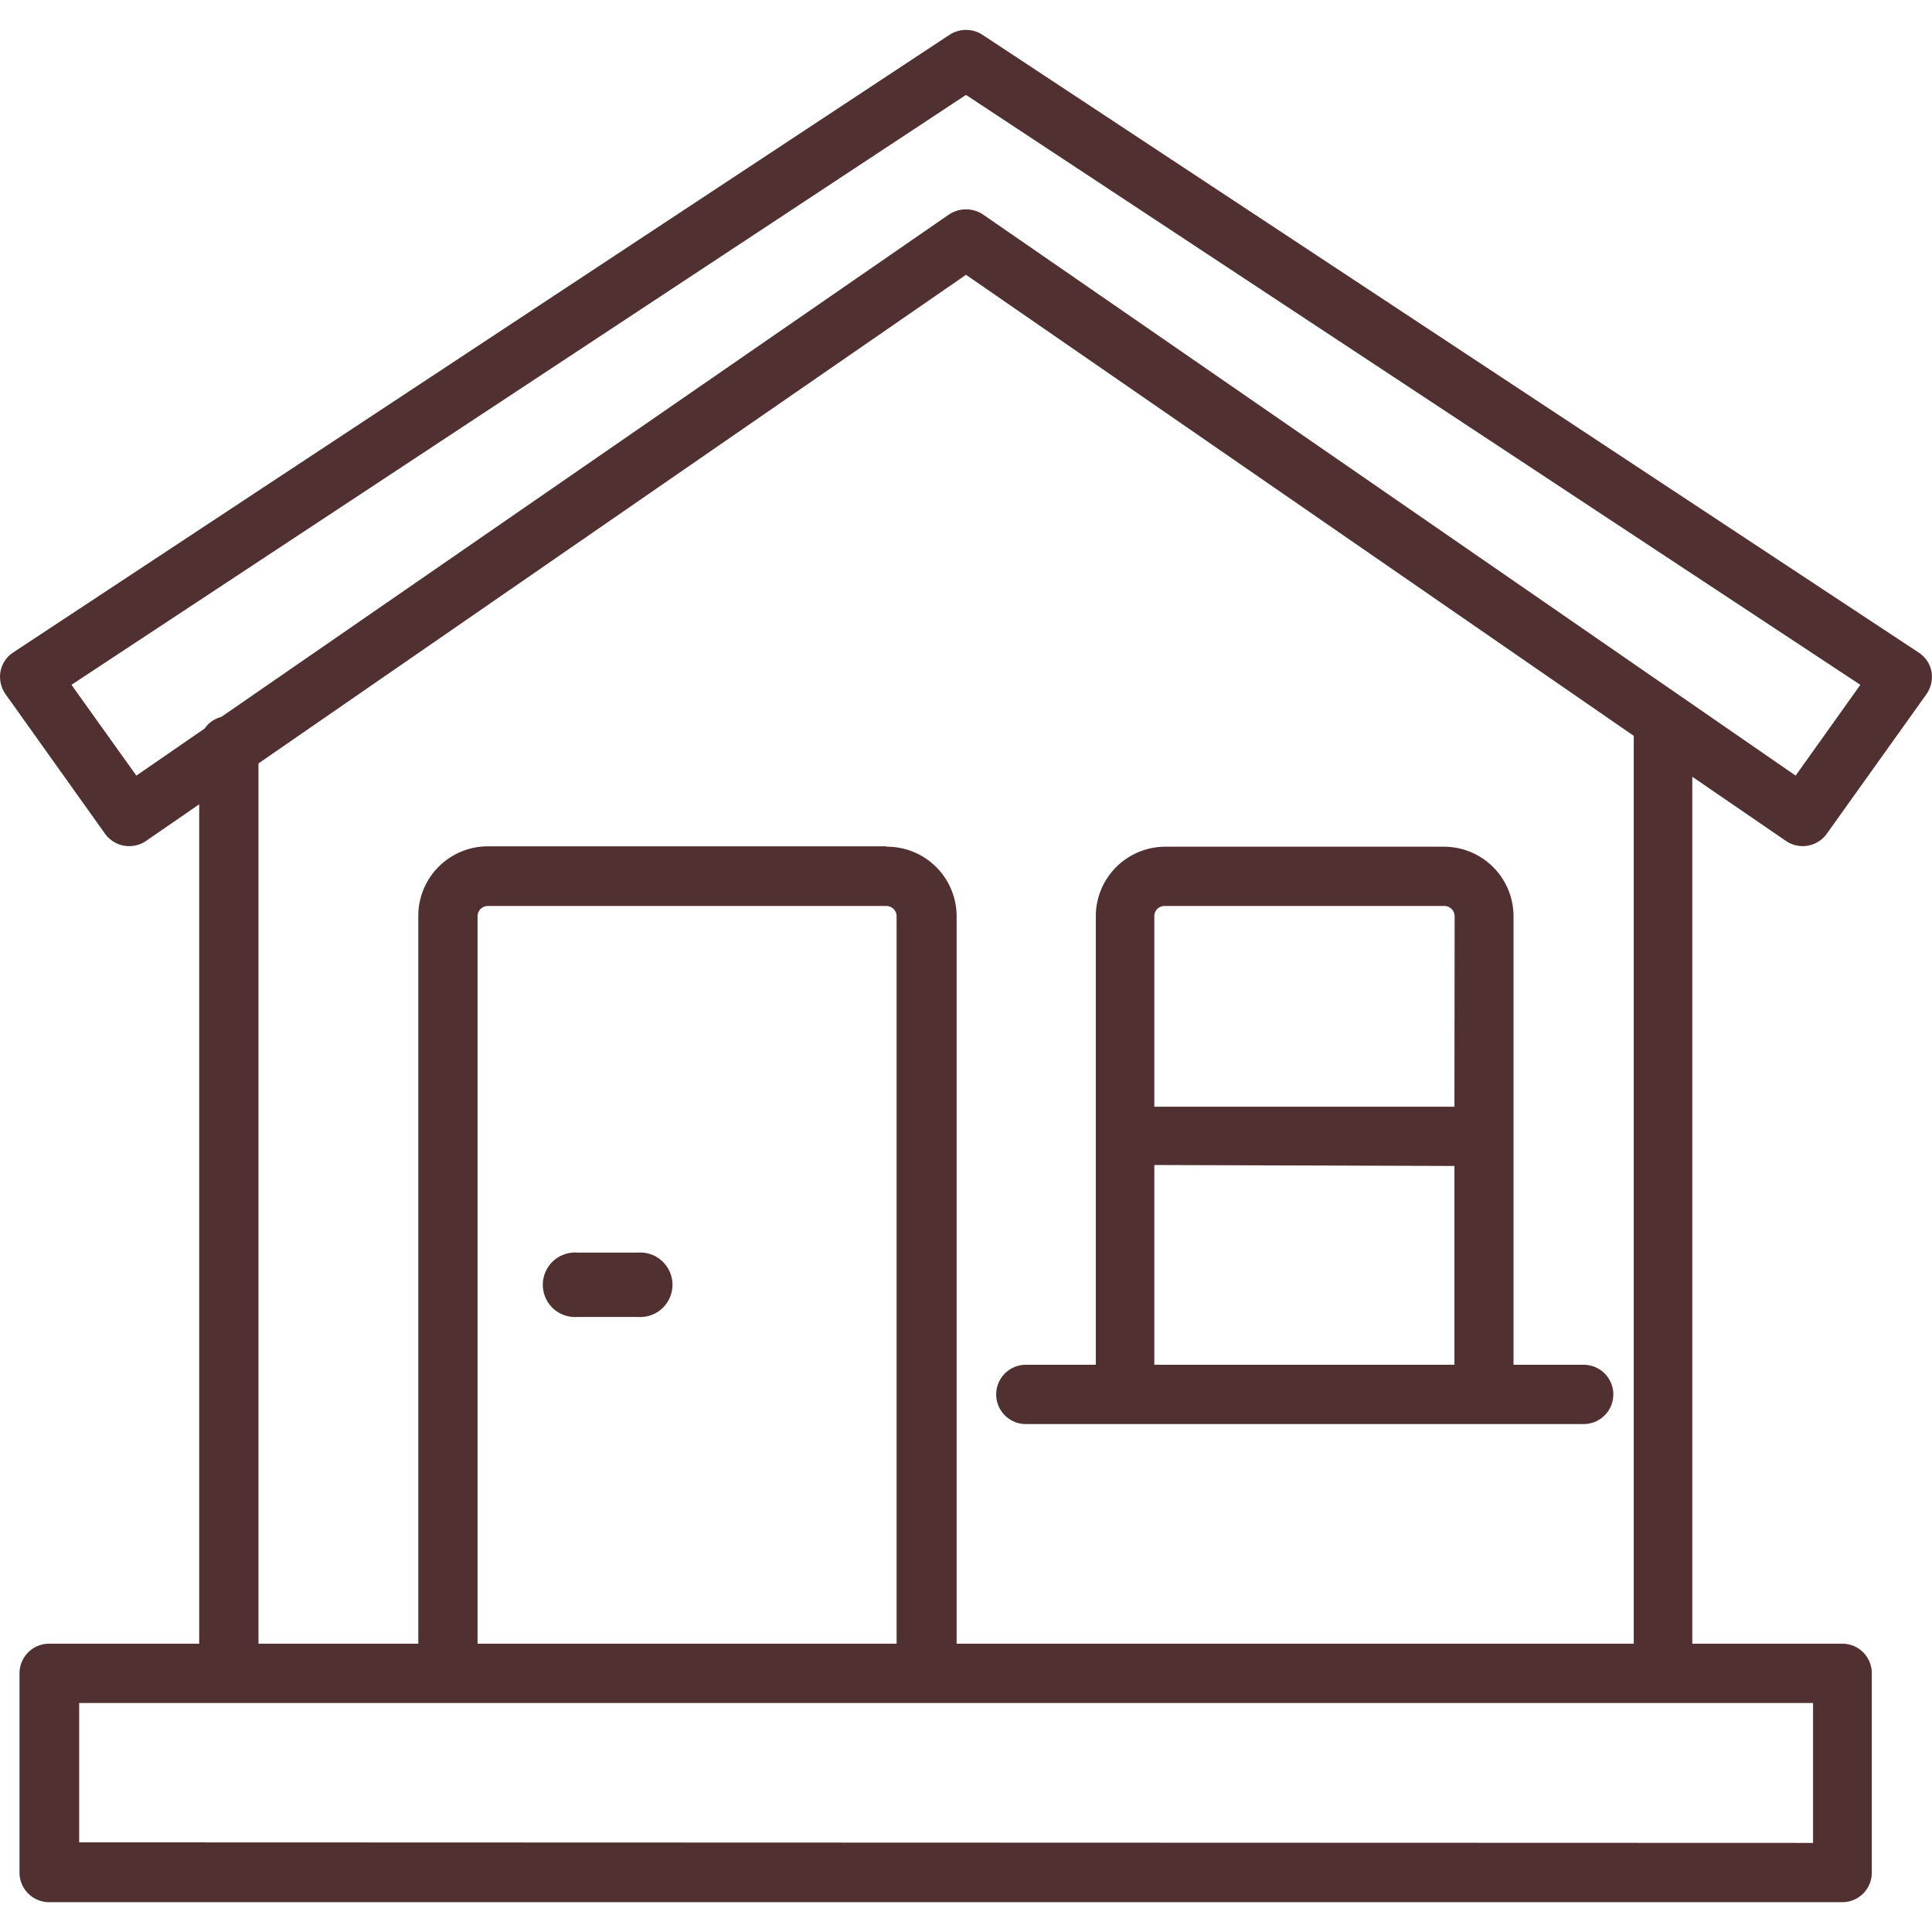
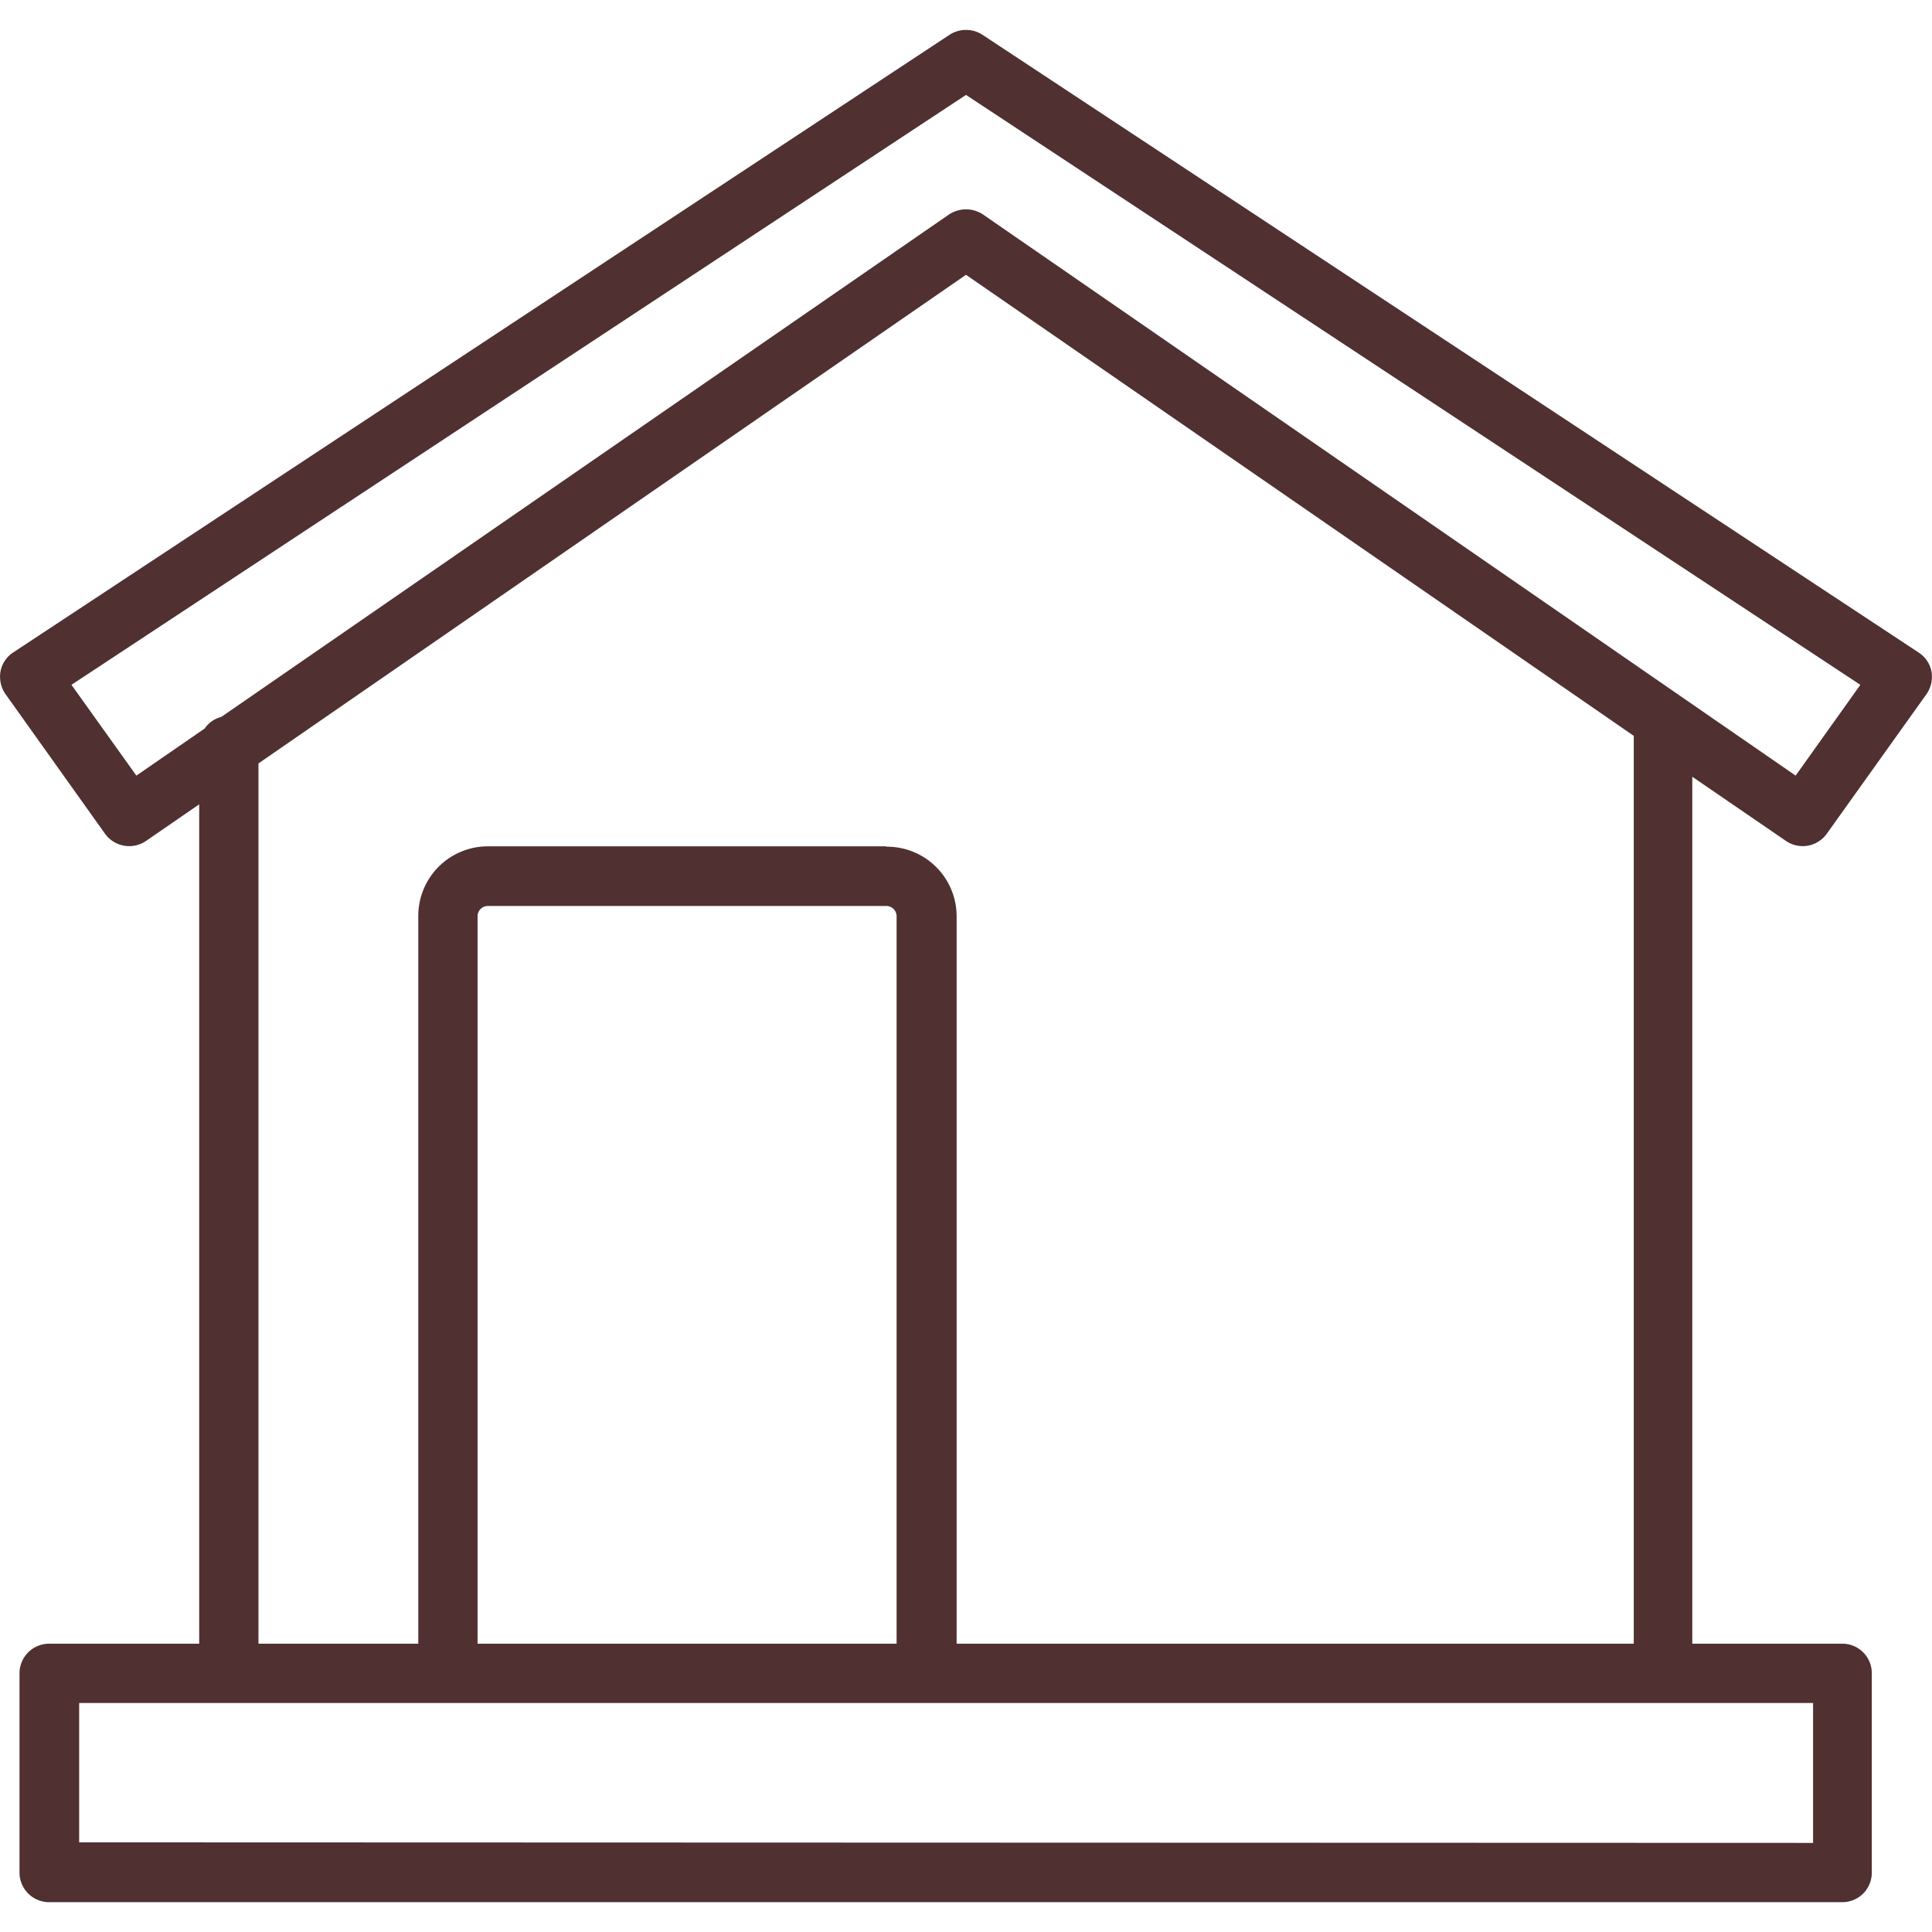
<svg xmlns="http://www.w3.org/2000/svg" id="Layer_1" data-name="Layer 1" viewBox="0 0 103 103">
  <defs>
    <style>.cls-1{fill:#503030;}</style>
  </defs>
  <path class="cls-1" d="M95.21,44.83a1.58,1.58,0,0,0,2.18-.38L102.71,37a1.62,1.62,0,0,0,.26-1.21,1.55,1.55,0,0,0-.68-1L52.37,1.85a1.61,1.61,0,0,0-1.74,0L.71,34.78a1.55,1.55,0,0,0-.68,1A1.62,1.62,0,0,0,.29,37L5.6,44.45a1.59,1.59,0,0,0,2.19.38l2.83-1.95V87.63h-8a1.58,1.58,0,0,0-1.58,1.58V99.83a1.58,1.58,0,0,0,1.58,1.58h95.6a1.57,1.57,0,0,0,1.57-1.58V89.21a1.57,1.57,0,0,0-1.57-1.58h-8V41.41Zm-69.75,4A.55.55,0,0,1,26,48.3H47.25a.55.55,0,0,1,.55.55V87.63H25.46Zm21.79-3.71H26a3.71,3.71,0,0,0-3.7,3.71V87.63H13.78V40.7L51.5,14.65,87.1,39.23v48.4H51V48.85A3.71,3.71,0,0,0,47.25,45.14ZM11.8,38.22a1.55,1.55,0,0,0-.89.62L7.27,41.35,3.81,36.51,51.5,5.06,99.18,36.51l-3.45,4.84L52.4,11.43a1.64,1.64,0,0,0-1.8,0Zm-7.58,60V90.79H96.66v7.46Z" />
-   <path class="cls-1" d="M54.69,75.92H84.43a1.58,1.58,0,0,0,0-3.16H80.69V48.85A3.71,3.71,0,0,0,77,45.14H62.12a3.71,3.71,0,0,0-3.7,3.71V72.76H54.69a1.58,1.58,0,0,0,0,3.16ZM77.54,59h-16V48.85a.54.54,0,0,1,.54-.55H77a.55.55,0,0,1,.55.55Zm0,3.16V72.76h-16V62.11Z" />
-   <path class="cls-1" d="M34,66.78H30.79a1.72,1.72,0,1,0,0,3.43H34a1.72,1.72,0,1,0,0-3.43Z" />
</svg>